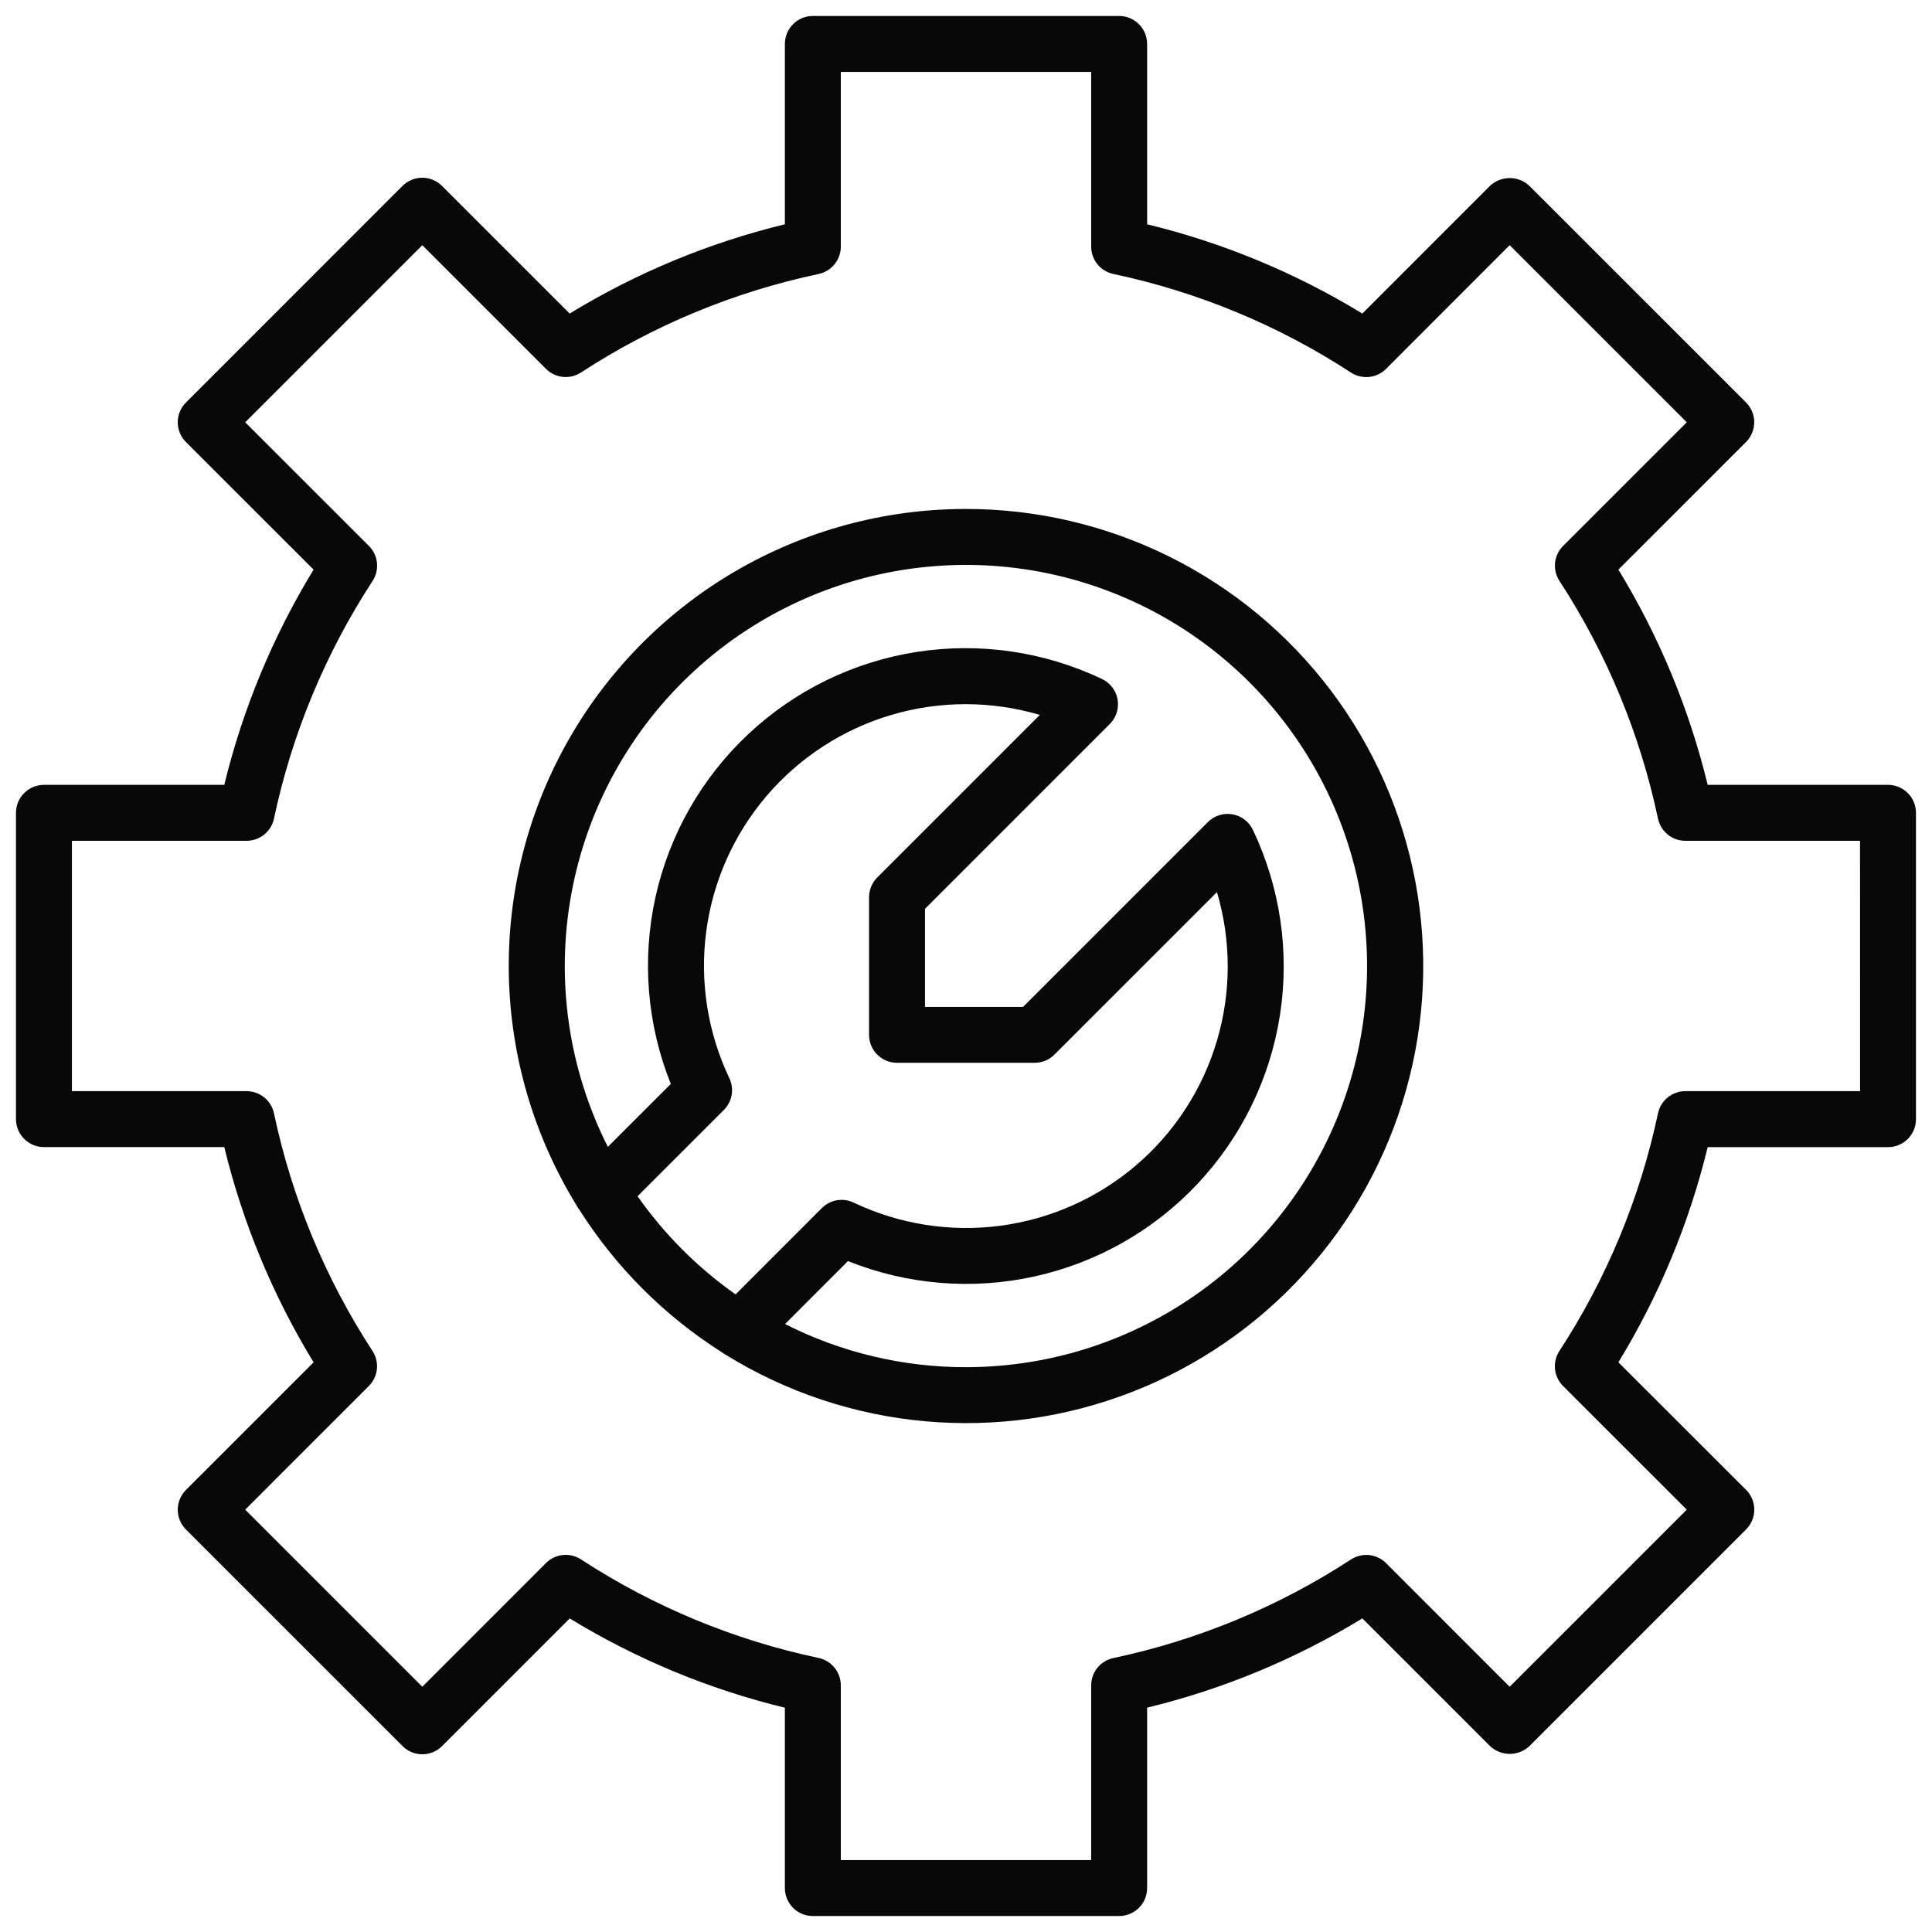
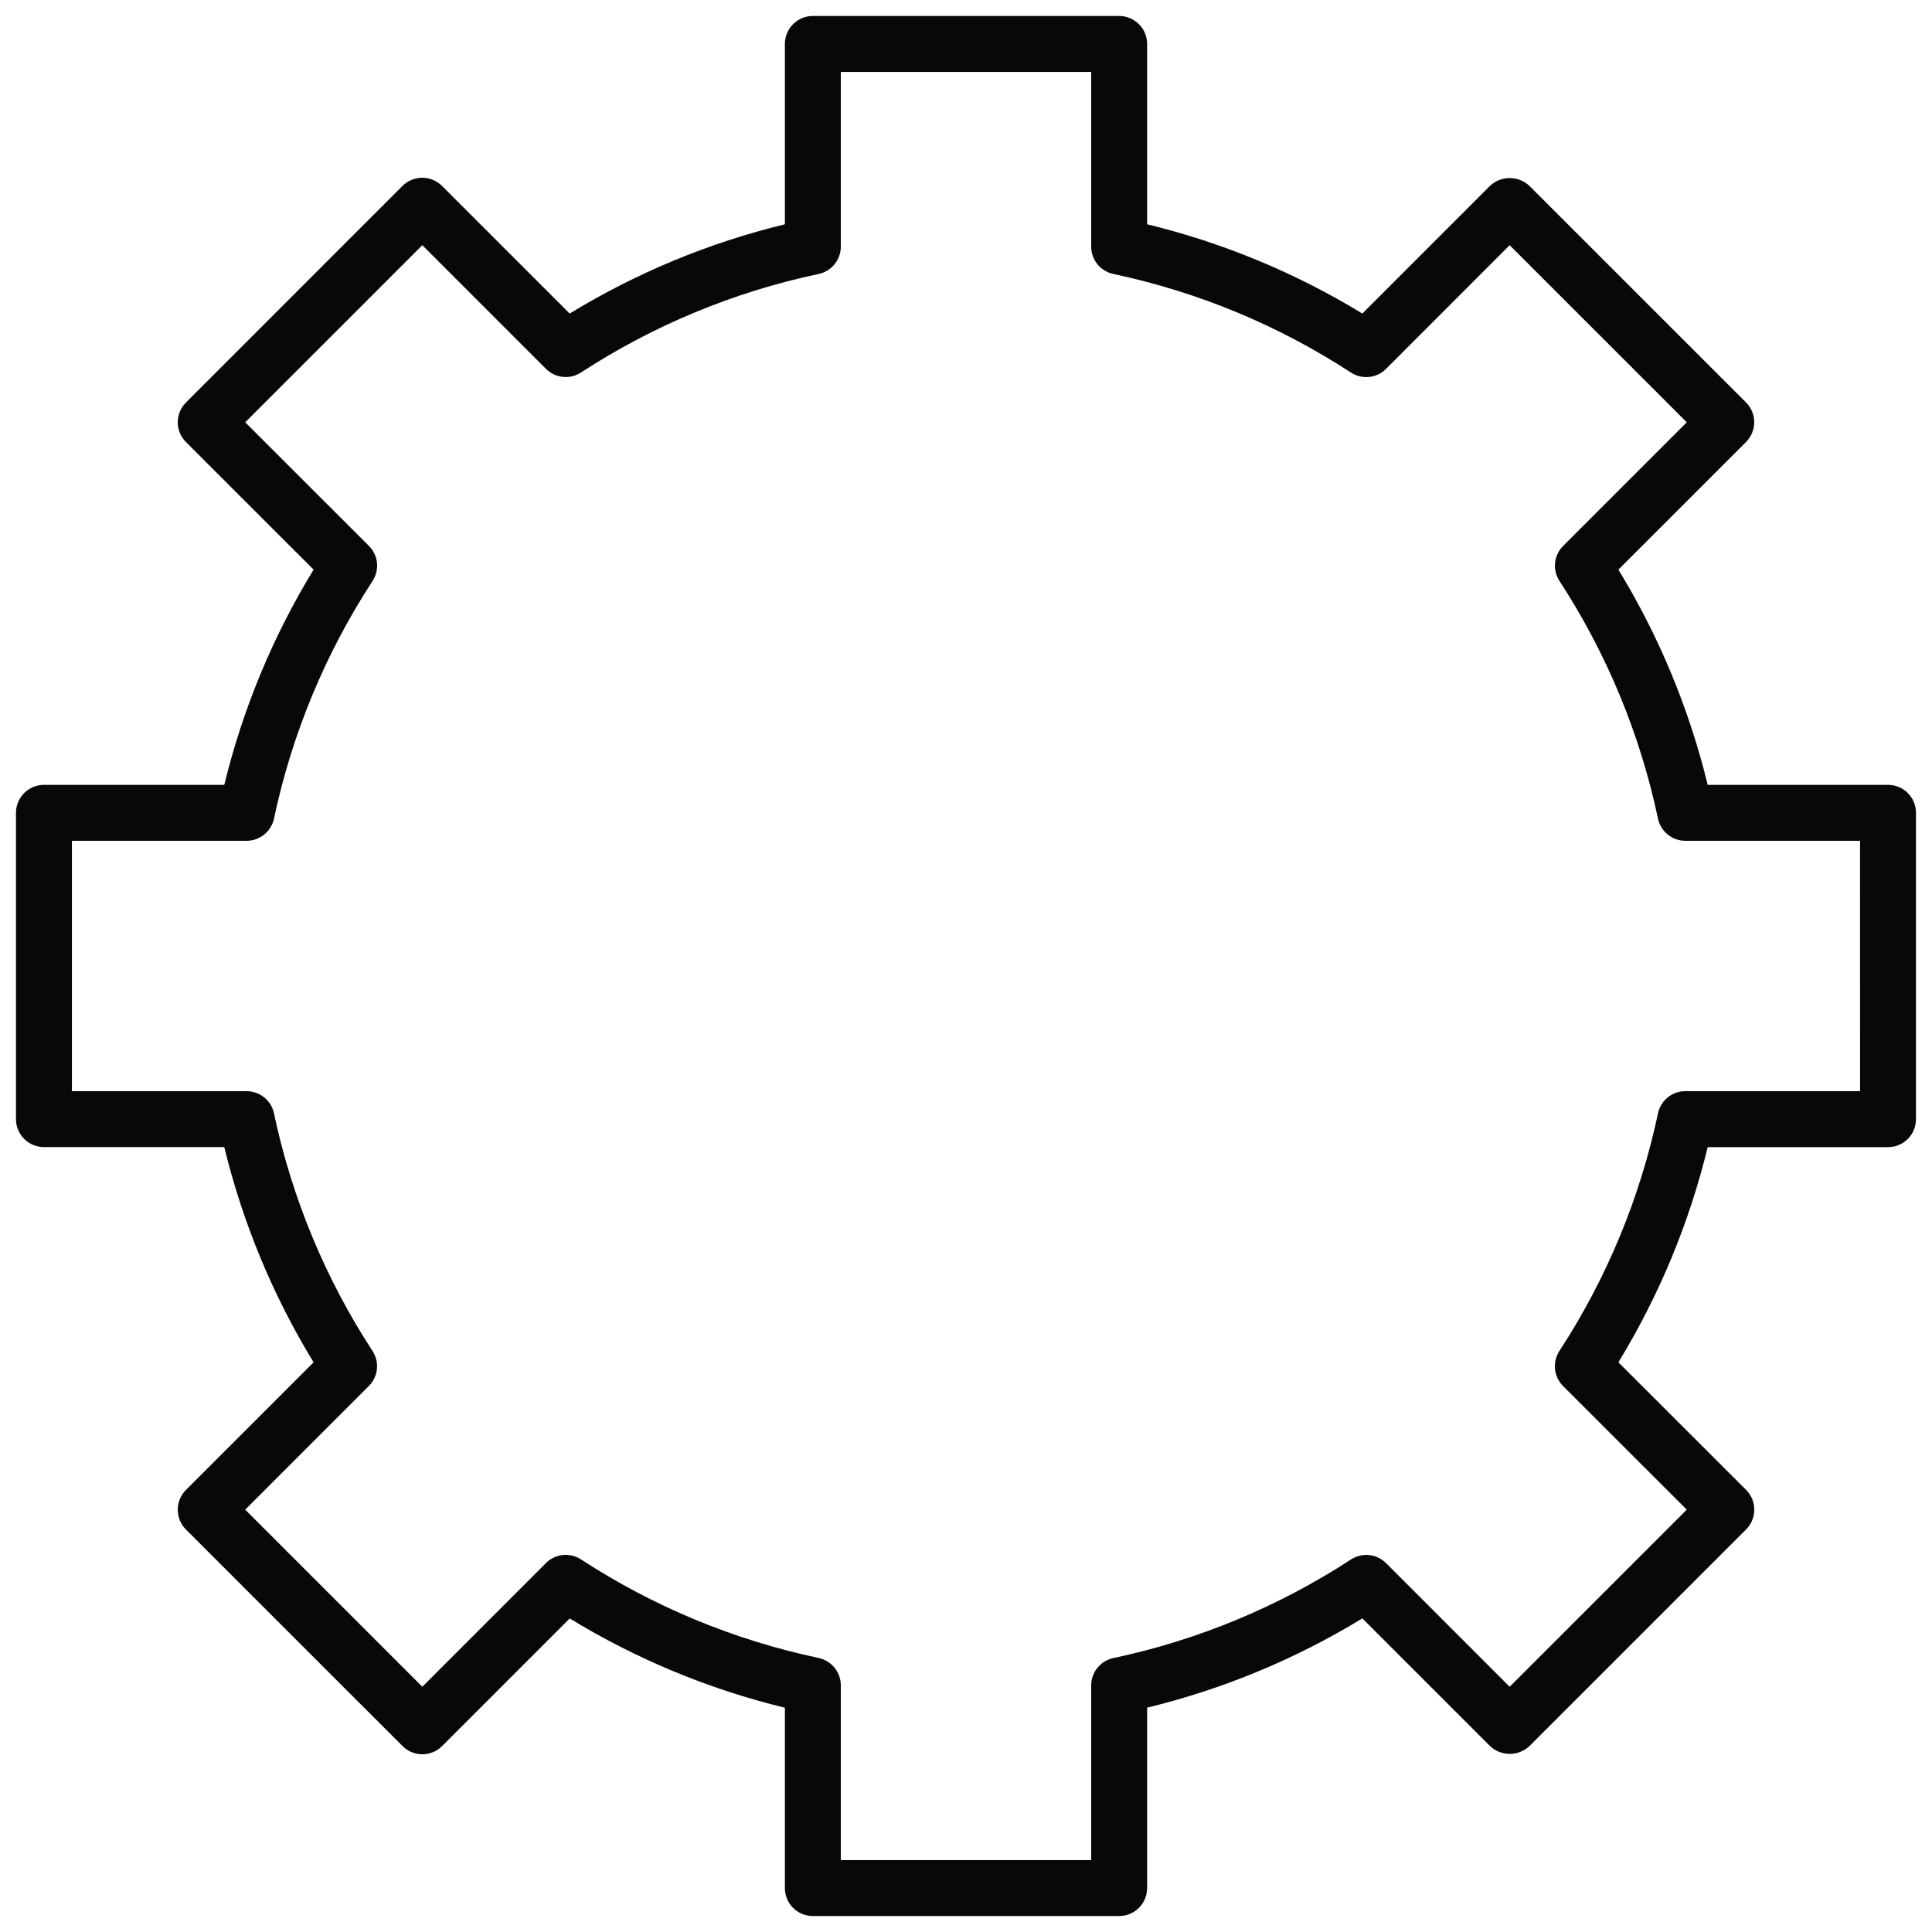
<svg xmlns="http://www.w3.org/2000/svg" fill="none" viewBox="0 0 68 68" height="68" width="68">
-   <path fill="#080808" d="M33.994 17.914C31.132 17.913 28.322 18.675 25.852 20.123C23.384 21.571 21.346 23.651 19.949 26.15C18.553 28.648 17.849 31.474 17.91 34.336C17.971 37.197 18.794 39.991 20.295 42.428C20.324 42.485 20.359 42.539 20.399 42.59C21.679 44.607 23.39 46.317 25.408 47.596C25.457 47.635 25.51 47.669 25.567 47.698C27.684 49.003 30.076 49.799 32.553 50.023C35.031 50.248 37.526 49.895 39.844 48.992C42.162 48.089 44.239 46.661 45.912 44.82C47.585 42.979 48.808 40.775 49.485 38.382C50.163 35.988 50.276 33.47 49.816 31.026C49.355 28.581 48.334 26.276 46.833 24.293C45.332 22.309 43.391 20.701 41.164 19.594C38.936 18.488 36.482 17.912 33.994 17.914ZM22.44 42.104L25.478 39.067C25.621 38.923 25.717 38.739 25.752 38.539C25.786 38.339 25.758 38.133 25.671 37.949C24.907 36.343 24.624 34.549 24.857 32.785C25.09 31.021 25.829 29.363 26.985 28.01C28.141 26.658 29.664 25.669 31.37 25.164C33.076 24.658 34.892 24.658 36.598 25.163L30.877 30.884C30.785 30.976 30.713 31.084 30.663 31.203C30.614 31.323 30.588 31.451 30.588 31.58V36.423C30.588 36.684 30.692 36.935 30.877 37.119C31.061 37.304 31.312 37.407 31.573 37.407H36.416C36.546 37.407 36.674 37.382 36.793 37.333C36.913 37.283 37.021 37.21 37.112 37.119L42.833 31.399C43.338 33.105 43.339 34.921 42.833 36.628C42.328 38.334 41.339 39.858 39.986 41.014C38.633 42.17 36.974 42.909 35.21 43.142C33.446 43.375 31.652 43.092 30.045 42.327C29.862 42.239 29.656 42.211 29.456 42.245C29.255 42.28 29.071 42.376 28.927 42.52L25.89 45.558C24.55 44.614 23.383 43.445 22.44 42.104ZM33.994 48.12C31.783 48.123 29.603 47.602 27.631 46.602L29.845 44.386C31.933 45.223 34.224 45.411 36.42 44.925C38.615 44.44 40.614 43.303 42.153 41.663C43.693 40.024 44.702 37.958 45.049 35.736C45.396 33.515 45.064 31.24 44.098 29.209C44.031 29.067 43.93 28.942 43.804 28.847C43.679 28.751 43.532 28.688 43.377 28.661C43.221 28.634 43.062 28.645 42.911 28.692C42.761 28.74 42.624 28.823 42.513 28.935L36.009 35.439H32.557V31.988L39.061 25.483C39.173 25.372 39.256 25.235 39.304 25.085C39.352 24.934 39.362 24.775 39.335 24.619C39.309 24.464 39.245 24.317 39.149 24.192C39.054 24.066 38.929 23.965 38.787 23.898C36.756 22.932 34.481 22.6 32.259 22.947C30.038 23.294 27.972 24.303 26.333 25.843C24.693 27.382 23.556 29.381 23.071 31.576C22.585 33.772 22.773 36.063 23.61 38.151L21.394 40.366C20.009 37.621 19.556 34.5 20.107 31.475C20.657 28.45 22.179 25.688 24.442 23.607C26.706 21.527 29.586 20.242 32.647 19.948C35.707 19.653 38.779 20.366 41.398 21.977C44.016 23.589 46.036 26.011 47.153 28.875C48.269 31.74 48.42 34.891 47.582 37.849C46.744 40.806 44.964 43.41 42.512 45.264C40.059 47.118 37.069 48.121 33.994 48.12Z" />
  <path fill="#080808" d="M66.452 27.624H60.105C59.455 24.952 58.395 22.396 56.962 20.049L61.455 15.557C61.639 15.372 61.743 15.122 61.743 14.861C61.743 14.6 61.639 14.35 61.455 14.165L53.832 6.544C53.644 6.366 53.395 6.267 53.136 6.267C52.877 6.267 52.628 6.366 52.44 6.544L47.95 11.036C45.602 9.603 43.047 8.543 40.375 7.894V1.547C40.375 1.418 40.349 1.29 40.3 1.17C40.25 1.051 40.178 0.942 40.086 0.851C39.995 0.759 39.886 0.687 39.767 0.637C39.648 0.588 39.52 0.562 39.39 0.562H28.609C28.348 0.562 28.098 0.666 27.913 0.851C27.729 1.035 27.625 1.286 27.625 1.547V7.894C24.953 8.543 22.397 9.603 20.05 11.036L15.558 6.544C15.466 6.453 15.358 6.38 15.238 6.331C15.119 6.281 14.991 6.256 14.861 6.256C14.732 6.256 14.604 6.281 14.485 6.331C14.365 6.38 14.257 6.453 14.165 6.544L6.545 14.167C6.453 14.258 6.381 14.367 6.331 14.486C6.282 14.606 6.256 14.734 6.256 14.863C6.256 14.992 6.282 15.12 6.331 15.24C6.381 15.359 6.453 15.468 6.545 15.559L11.037 20.049C9.604 22.397 8.544 24.952 7.894 27.624H1.547C1.286 27.625 1.036 27.728 0.851 27.913C0.666 28.097 0.563 28.348 0.562 28.609V39.39C0.563 39.651 0.666 39.901 0.851 40.086C1.036 40.27 1.286 40.374 1.547 40.374H7.894C8.544 43.046 9.604 45.602 11.037 47.949L6.545 52.441C6.453 52.533 6.381 52.641 6.331 52.761C6.282 52.88 6.256 53.008 6.256 53.137C6.256 53.267 6.282 53.395 6.331 53.514C6.381 53.634 6.453 53.742 6.545 53.834L14.168 61.456C14.259 61.548 14.368 61.621 14.487 61.67C14.607 61.72 14.735 61.745 14.864 61.745C14.993 61.745 15.121 61.72 15.241 61.67C15.36 61.621 15.469 61.548 15.56 61.456L20.052 56.964C22.399 58.397 24.953 59.457 27.625 60.106V66.454C27.625 66.715 27.729 66.965 27.913 67.15C28.098 67.334 28.348 67.438 28.609 67.438H39.39C39.52 67.438 39.648 67.413 39.767 67.363C39.886 67.314 39.995 67.241 40.086 67.15C40.178 67.058 40.25 66.95 40.3 66.831C40.349 66.711 40.375 66.583 40.375 66.454V60.104C43.047 59.455 45.602 58.395 47.95 56.962L52.442 61.454C52.63 61.632 52.879 61.731 53.138 61.731C53.397 61.731 53.646 61.632 53.834 61.454L61.457 53.831C61.642 53.647 61.745 53.396 61.745 53.135C61.745 52.874 61.642 52.624 61.457 52.439L56.962 47.949C58.395 45.602 59.455 43.048 60.105 40.376H66.452C66.713 40.376 66.963 40.273 67.148 40.088C67.333 39.903 67.436 39.653 67.436 39.392V28.609C67.436 28.348 67.333 28.097 67.148 27.913C66.963 27.728 66.713 27.624 66.452 27.624ZM65.468 38.405H59.32C59.094 38.405 58.875 38.482 58.699 38.624C58.524 38.767 58.403 38.965 58.356 39.185C57.725 42.164 56.548 45.001 54.885 47.551C54.762 47.74 54.708 47.966 54.731 48.19C54.755 48.414 54.855 48.624 55.014 48.783L59.368 53.135L53.135 59.368L48.784 55.016C48.624 54.857 48.415 54.757 48.191 54.733C47.966 54.71 47.741 54.764 47.551 54.887C45.001 56.55 42.165 57.727 39.187 58.358C38.966 58.404 38.768 58.525 38.625 58.701C38.483 58.876 38.406 59.095 38.406 59.321V65.469H29.594V59.321C29.594 59.095 29.517 58.875 29.375 58.7C29.233 58.524 29.035 58.402 28.814 58.355C25.835 57.725 22.998 56.548 20.448 54.885C20.259 54.762 20.033 54.708 19.809 54.731C19.584 54.755 19.375 54.855 19.216 55.014L14.864 59.368L8.631 53.135L12.982 48.783C13.142 48.624 13.242 48.414 13.266 48.19C13.289 47.966 13.235 47.74 13.112 47.551C11.449 45 10.273 42.164 9.643 39.185C9.597 38.965 9.475 38.767 9.3 38.625C9.125 38.483 8.906 38.406 8.681 38.405H2.531V29.593H8.68C8.906 29.593 9.124 29.515 9.3 29.373C9.475 29.232 9.596 29.034 9.643 28.813C10.274 25.834 11.451 22.998 13.114 20.447C13.237 20.258 13.292 20.033 13.268 19.808C13.245 19.584 13.145 19.374 12.985 19.215L8.631 14.863L14.864 8.63L19.216 12.982C19.375 13.142 19.584 13.242 19.809 13.265C20.033 13.289 20.259 13.234 20.448 13.111C22.999 11.449 25.835 10.273 28.814 9.643C29.034 9.596 29.232 9.475 29.374 9.3C29.516 9.124 29.594 8.906 29.594 8.68V2.531H38.406V8.679C38.406 8.905 38.483 9.124 38.625 9.3C38.767 9.475 38.966 9.596 39.187 9.643C42.165 10.274 45.001 11.451 47.551 13.114C47.741 13.236 47.966 13.291 48.191 13.267C48.415 13.244 48.624 13.144 48.784 12.984L53.135 8.63L59.368 14.863L55.016 19.215C54.857 19.375 54.757 19.584 54.733 19.808C54.71 20.033 54.764 20.258 54.888 20.447C56.55 22.998 57.726 25.834 58.356 28.813C58.403 29.034 58.524 29.232 58.699 29.374C58.874 29.516 59.093 29.593 59.319 29.593H65.467L65.468 38.405Z" />
</svg>